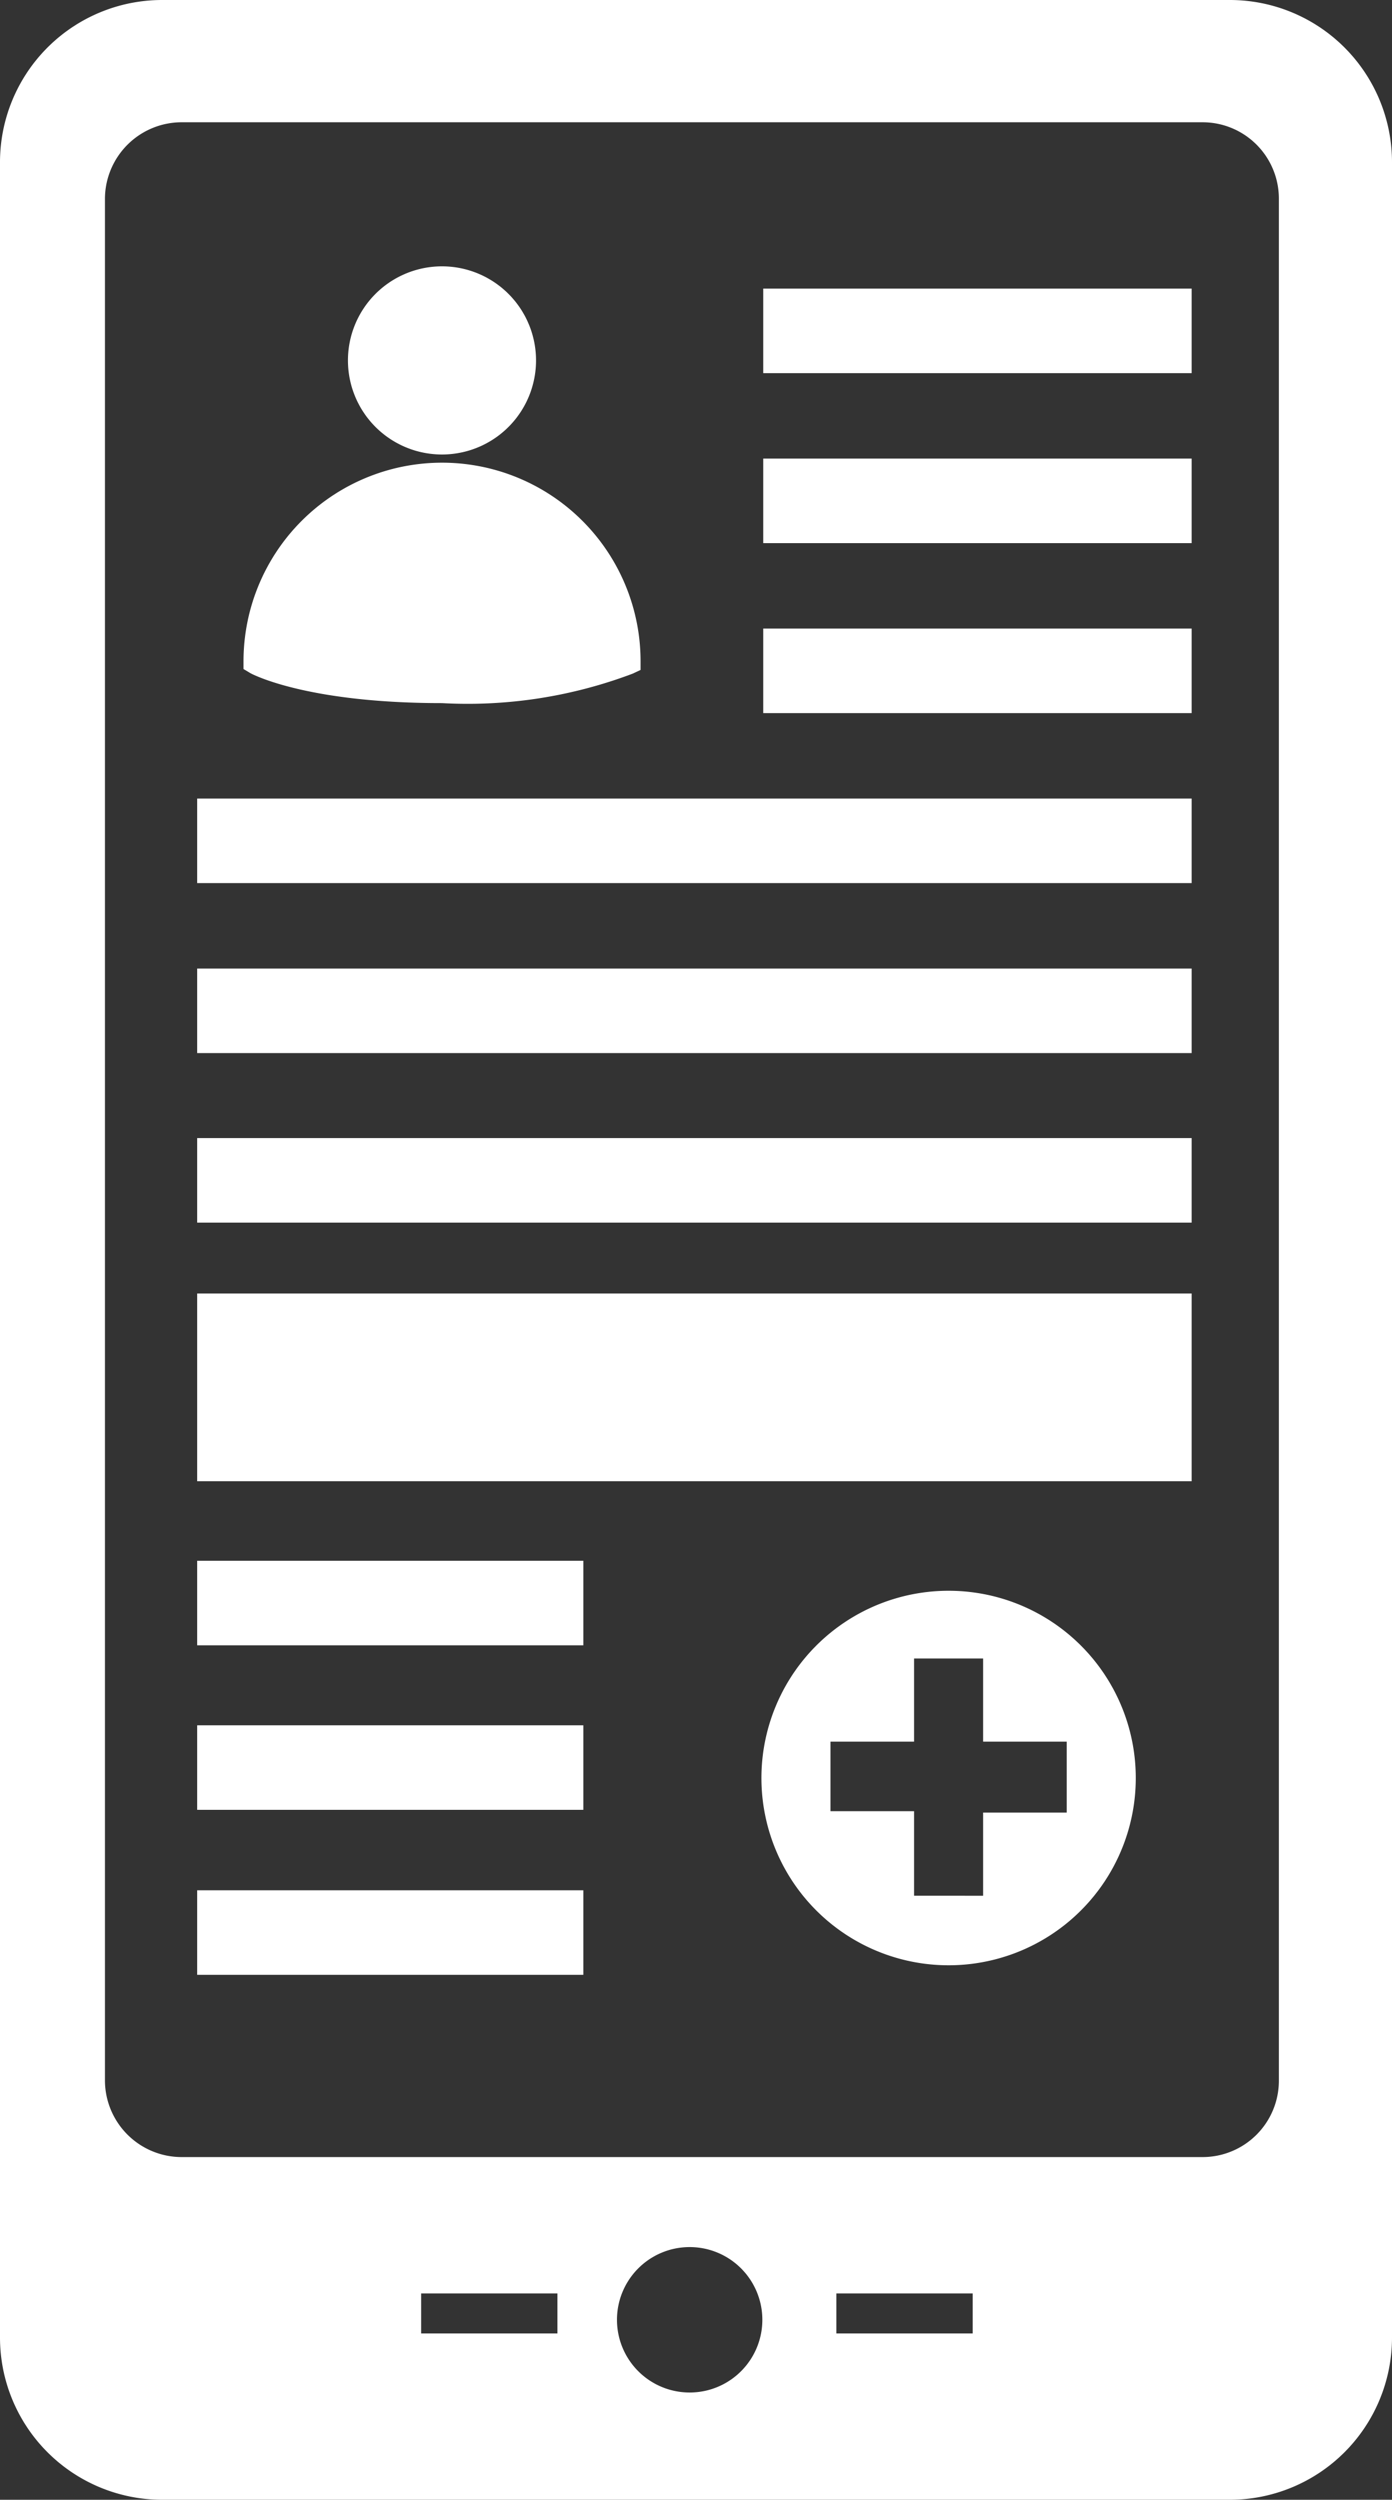
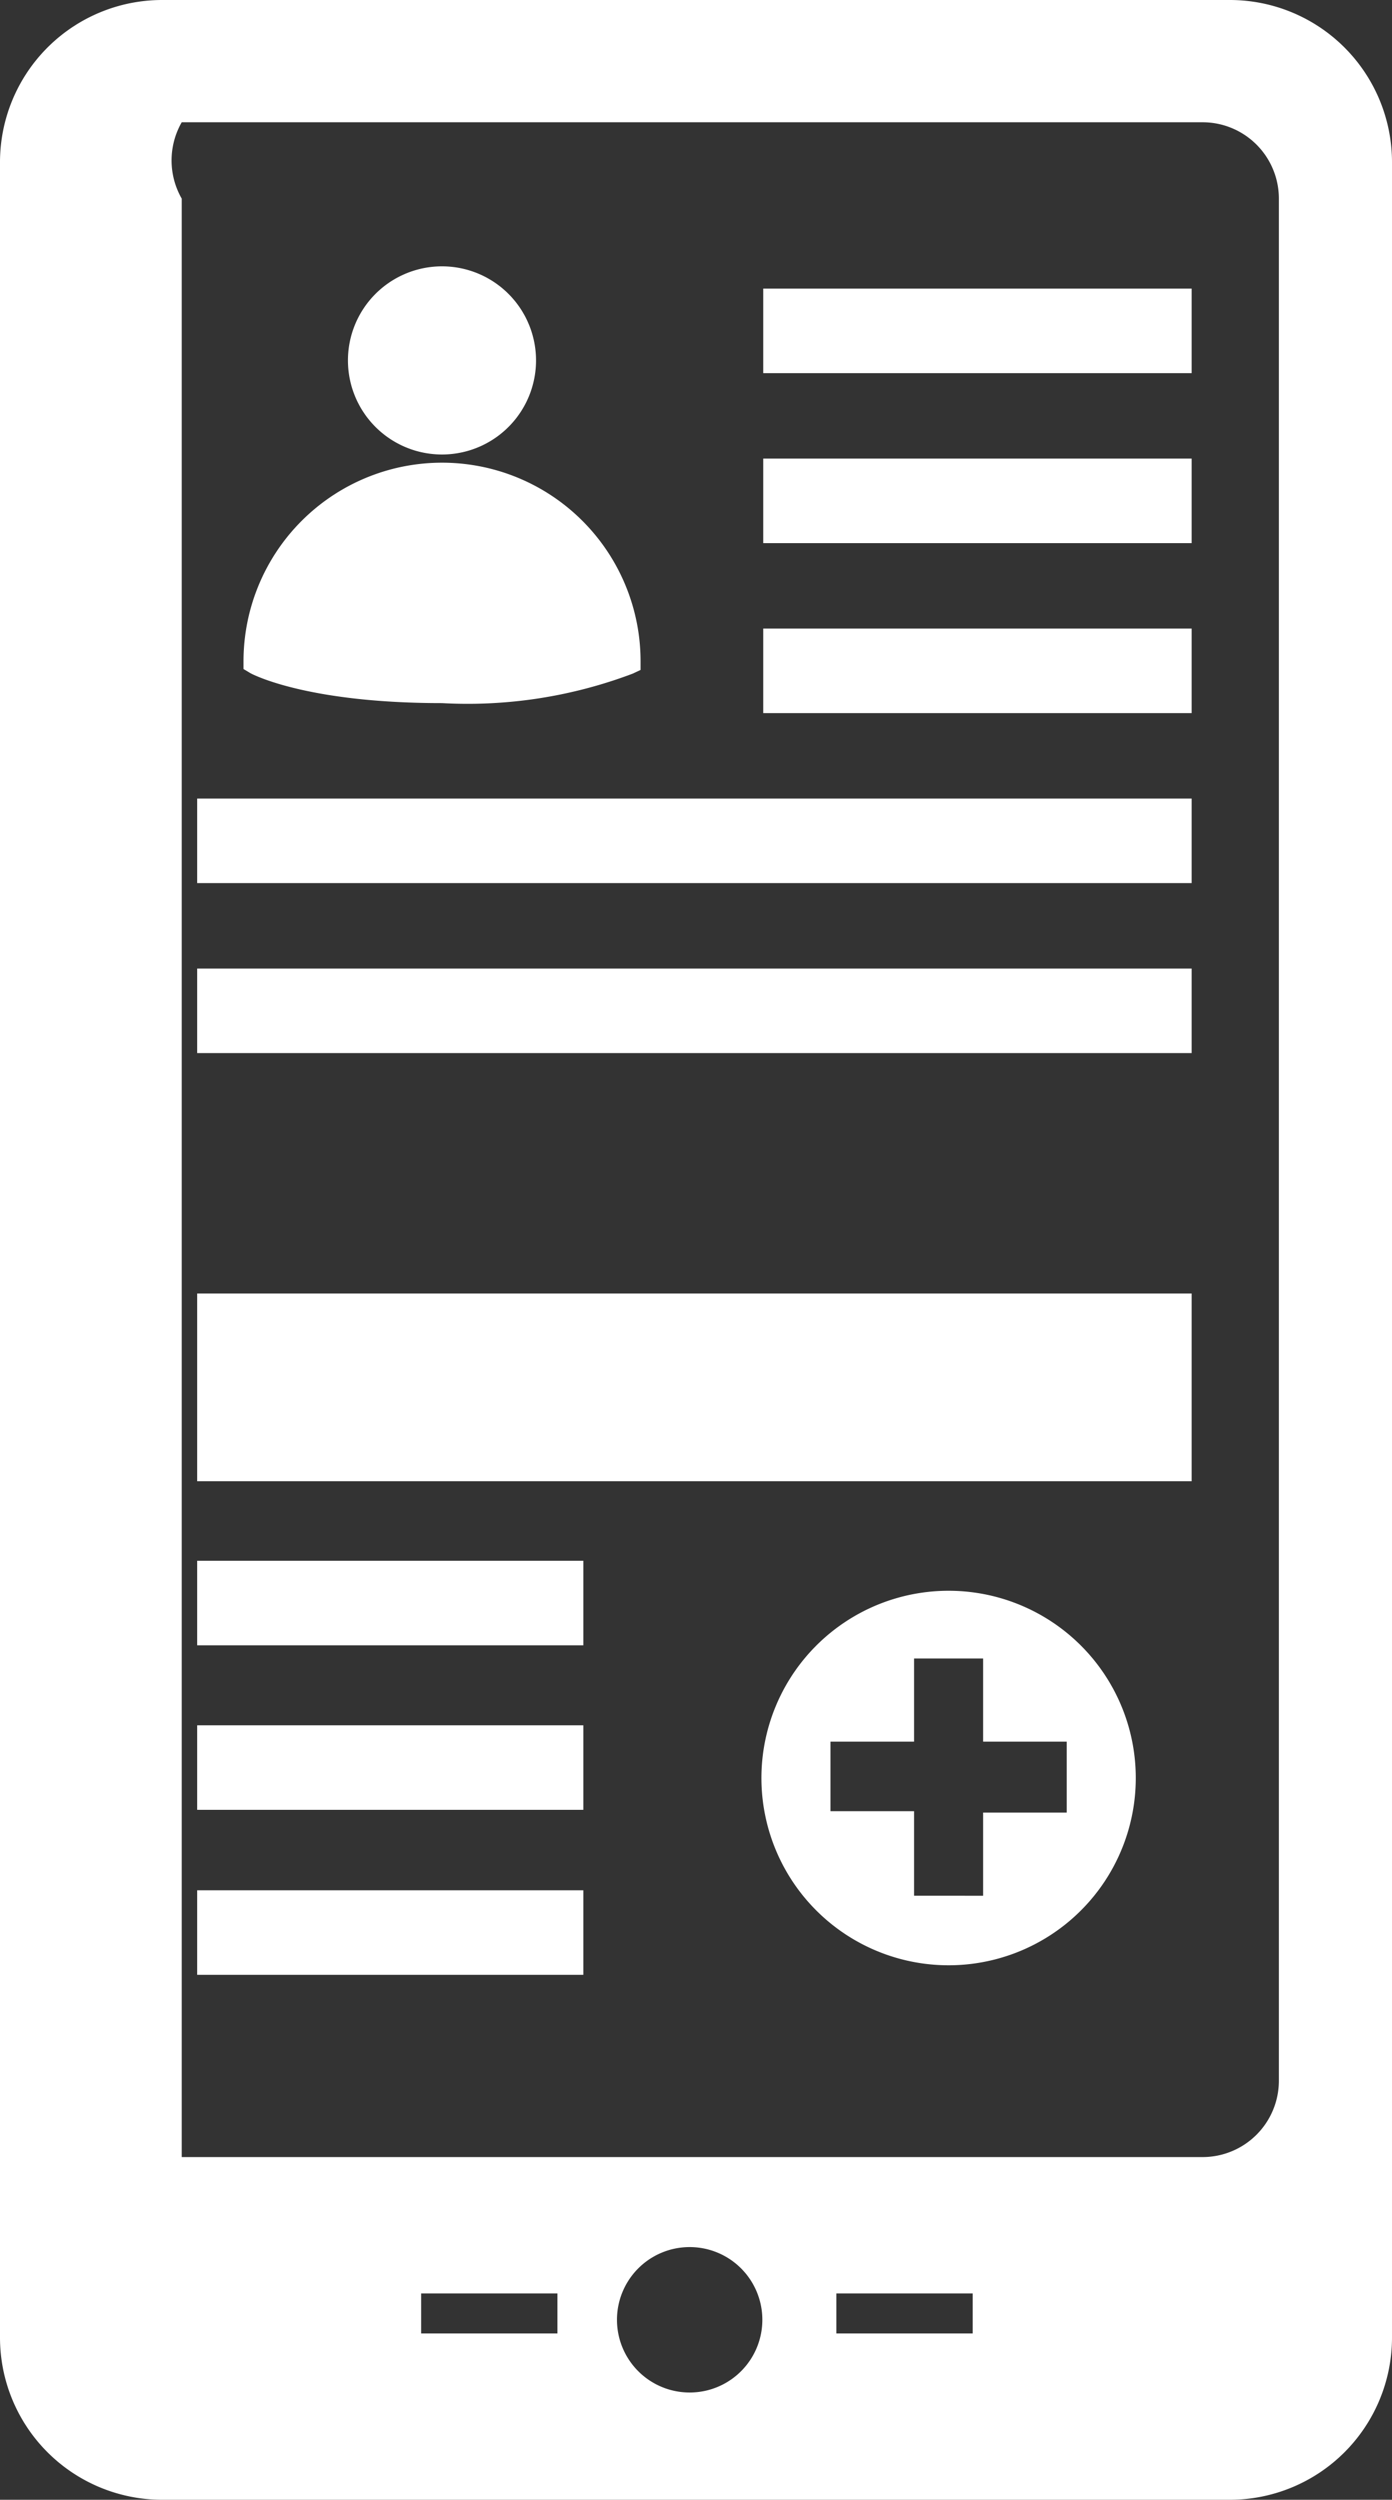
<svg xmlns="http://www.w3.org/2000/svg" viewBox="0 0 30.64 55">
  <rect x="0" y="0" width="30.64" height="55" fill="#333333" stroke="none" />
  <defs>
    <style>.cls-1{fill:#fff;}</style>
  </defs>
  <g id="Layer_2" data-name="Layer 2">
    <g id="Layer_2-2" data-name="Layer 2">
-       <path class="cls-1" d="M27.07,0H3.57A3.57,3.57,0,0,0,0,3.57V51.43A3.57,3.57,0,0,0,3.57,55h23.5a3.57,3.57,0,0,0,3.57-3.57V3.57A3.57,3.57,0,0,0,27.07,0ZM12.27,51.34h-3v-.88h3Zm2.92,1.3A1.6,1.6,0,1,1,16.78,51,1.6,1.6,0,0,1,15.19,52.64Zm6.22-1.3h-3v-.88h3Zm6.74-5.56a1.68,1.68,0,0,1-1.68,1.68H4a1.69,1.69,0,0,1-1.69-1.68V4.37A1.69,1.69,0,0,1,4,2.69H26.47a1.68,1.68,0,0,1,1.68,1.68Z" />
+       <path class="cls-1" d="M27.07,0H3.57A3.57,3.57,0,0,0,0,3.57V51.43A3.57,3.57,0,0,0,3.57,55h23.5a3.57,3.57,0,0,0,3.57-3.57V3.57A3.57,3.57,0,0,0,27.07,0ZM12.27,51.34h-3v-.88h3Zm2.92,1.3A1.6,1.6,0,1,1,16.78,51,1.6,1.6,0,0,1,15.19,52.64Zm6.22-1.3h-3v-.88h3Zm6.74-5.56a1.68,1.68,0,0,1-1.68,1.68H4V4.37A1.69,1.69,0,0,1,4,2.69H26.47a1.68,1.68,0,0,1,1.68,1.68Z" />
      <path class="cls-1" d="M20.88,35A4.12,4.12,0,1,0,25,39.08,4.12,4.12,0,0,0,20.88,35Zm2.6,4.88H21.64v1.83H20.12V39.85H18.28V38.32h1.84V36.49h1.52v1.83h1.84Z" />
      <rect class="cls-1" x="16.8" y="6.35" width="9.43" height="1.86" />
      <rect class="cls-1" x="16.8" y="13.83" width="9.43" height="1.86" />
      <rect class="cls-1" x="16.8" y="10.09" width="9.43" height="1.86" />
      <rect class="cls-1" x="4.34" y="34.34" width="8.5" height="1.86" />
      <rect class="cls-1" x="4.34" y="41.59" width="8.5" height="1.86" />
      <rect class="cls-1" x="4.34" y="37.96" width="8.5" height="1.86" />
      <rect class="cls-1" x="4.34" y="17.57" width="21.89" height="1.86" />
-       <rect class="cls-1" x="4.34" y="25.04" width="21.89" height="1.86" />
      <rect class="cls-1" x="4.34" y="21.31" width="21.89" height="1.86" />
      <rect class="cls-1" x="4.34" y="28.46" width="21.89" height="4.13" />
      <path class="cls-1" d="M9.73,10A2.07,2.07,0,1,0,7.66,8,2.07,2.07,0,0,0,9.73,10Z" />
      <path class="cls-1" d="M9.73,15.47a10.27,10.27,0,0,0,4.2-.65l.17-.08v-.19a4.37,4.37,0,1,0-8.74,0v.17l.15.09S6.69,15.47,9.73,15.47Z" />
    </g>
  </g>
</svg>